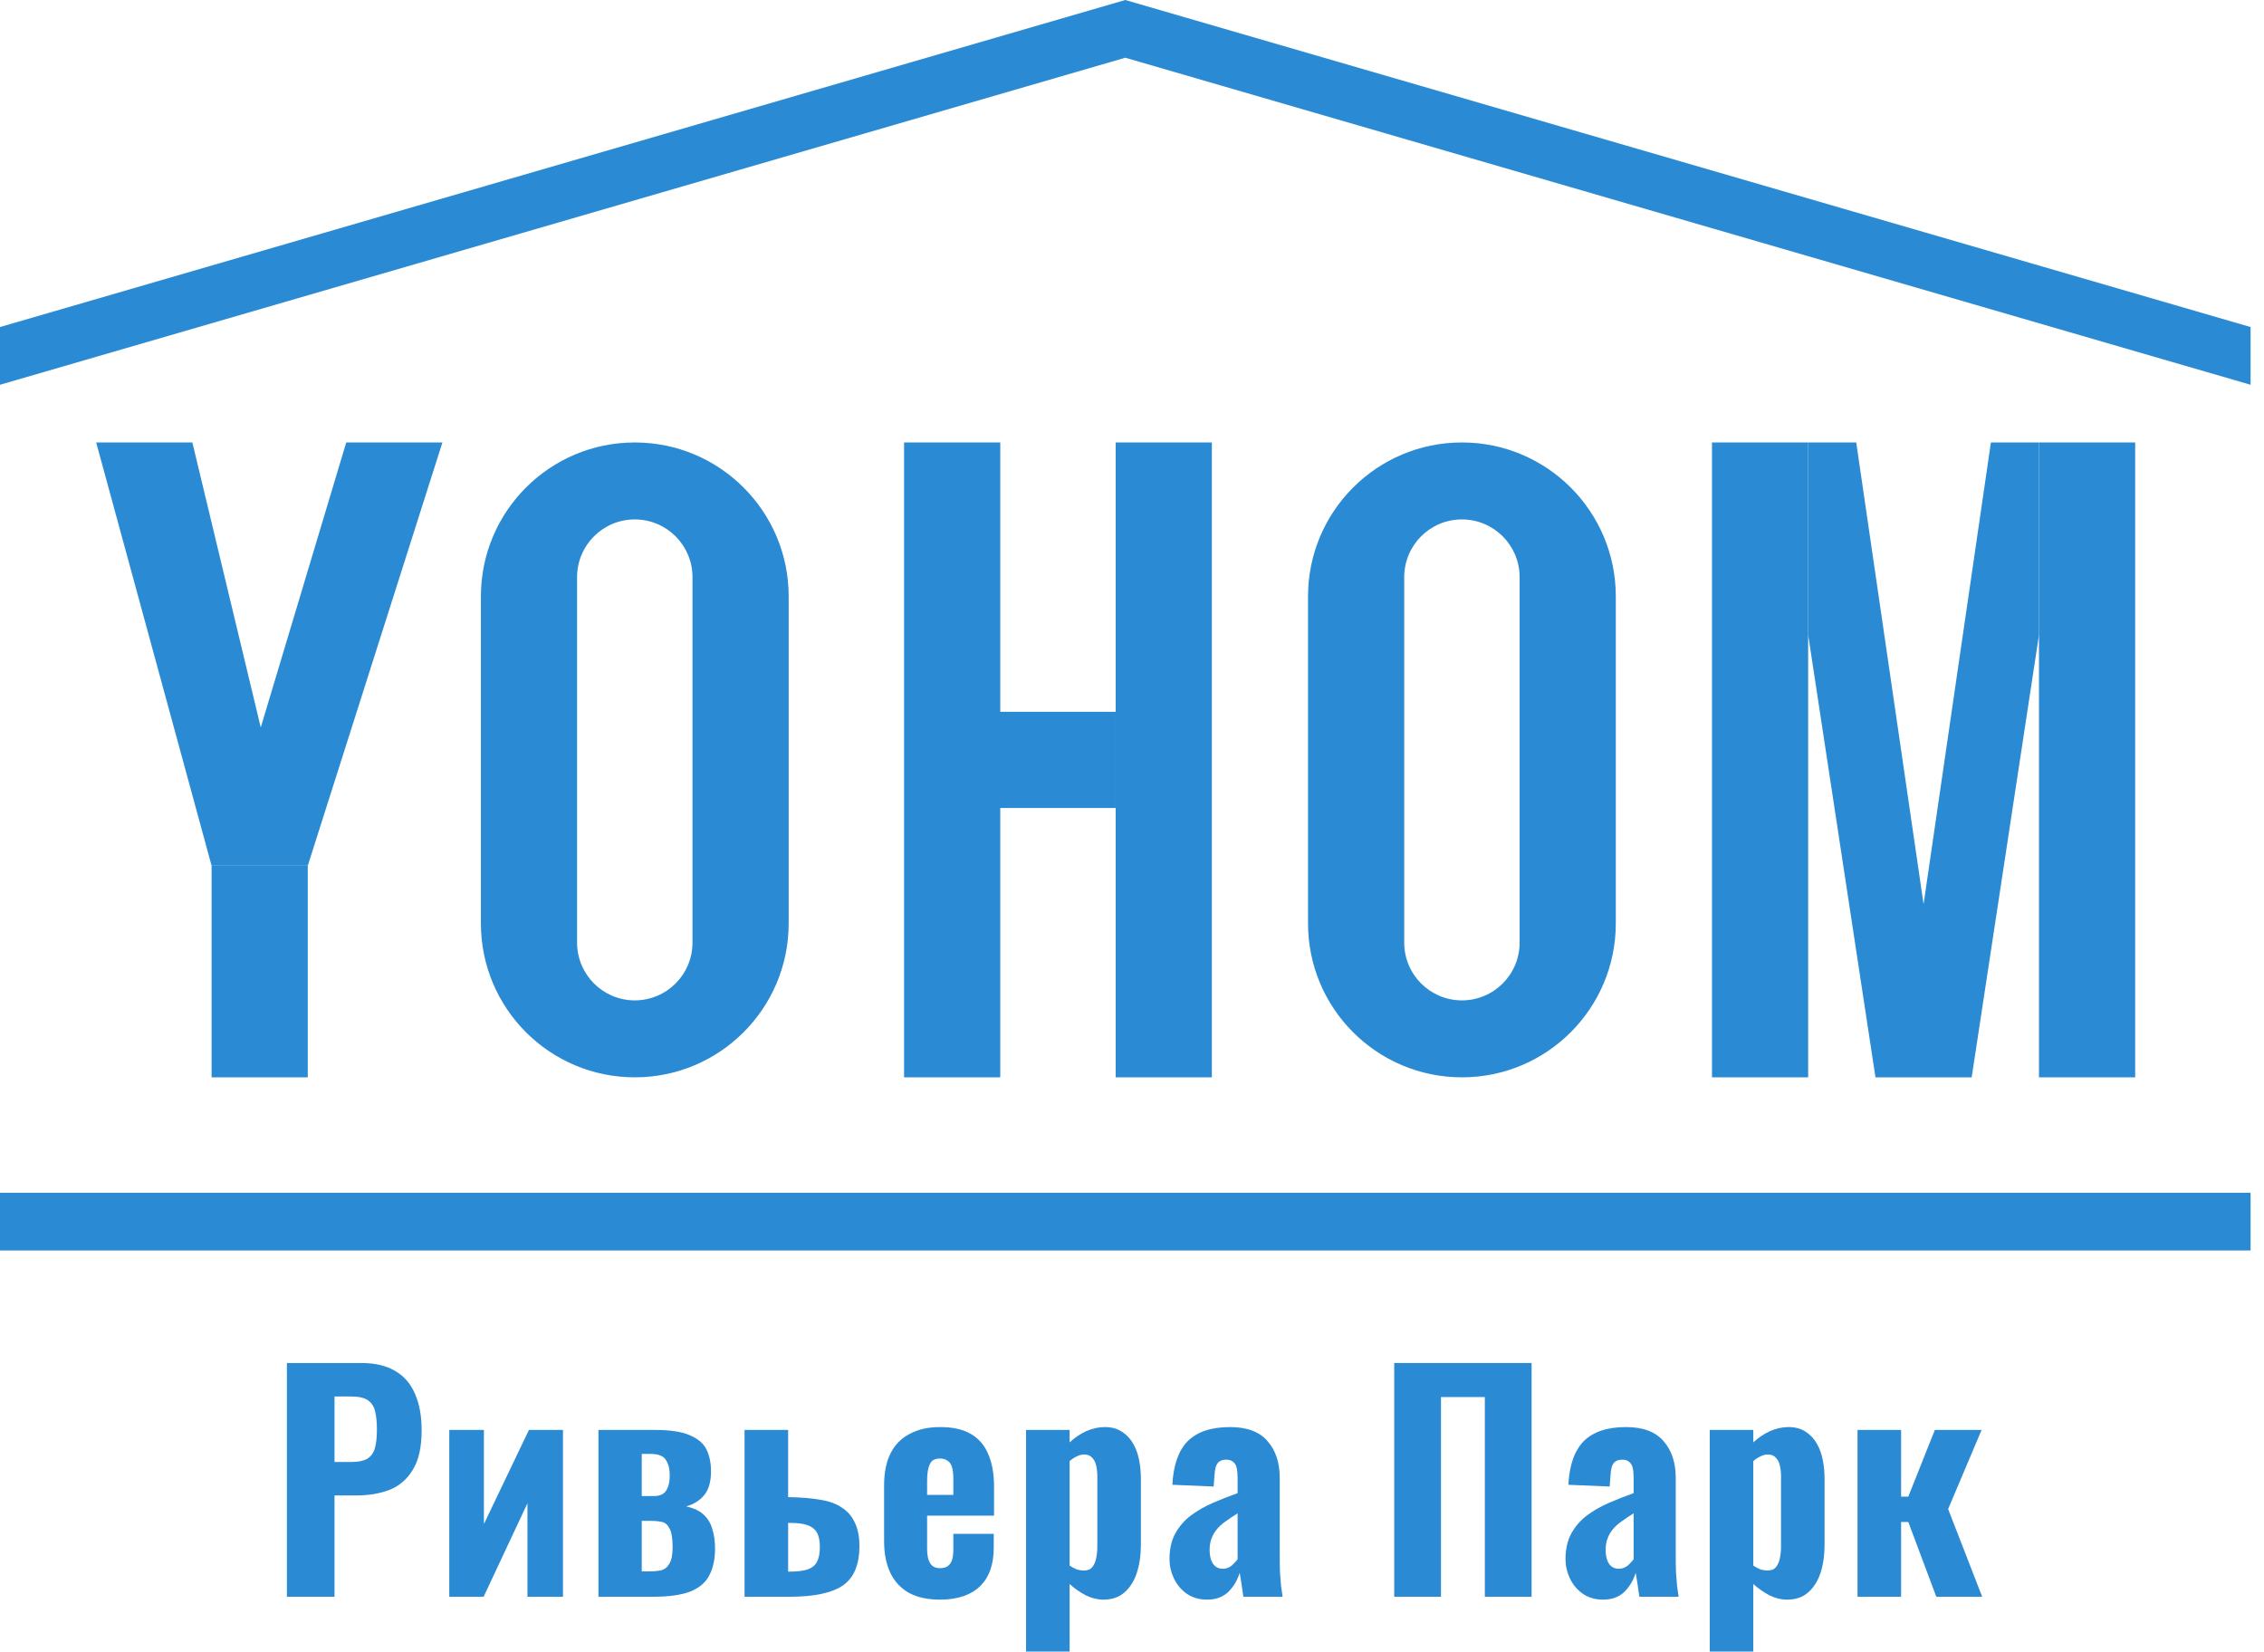
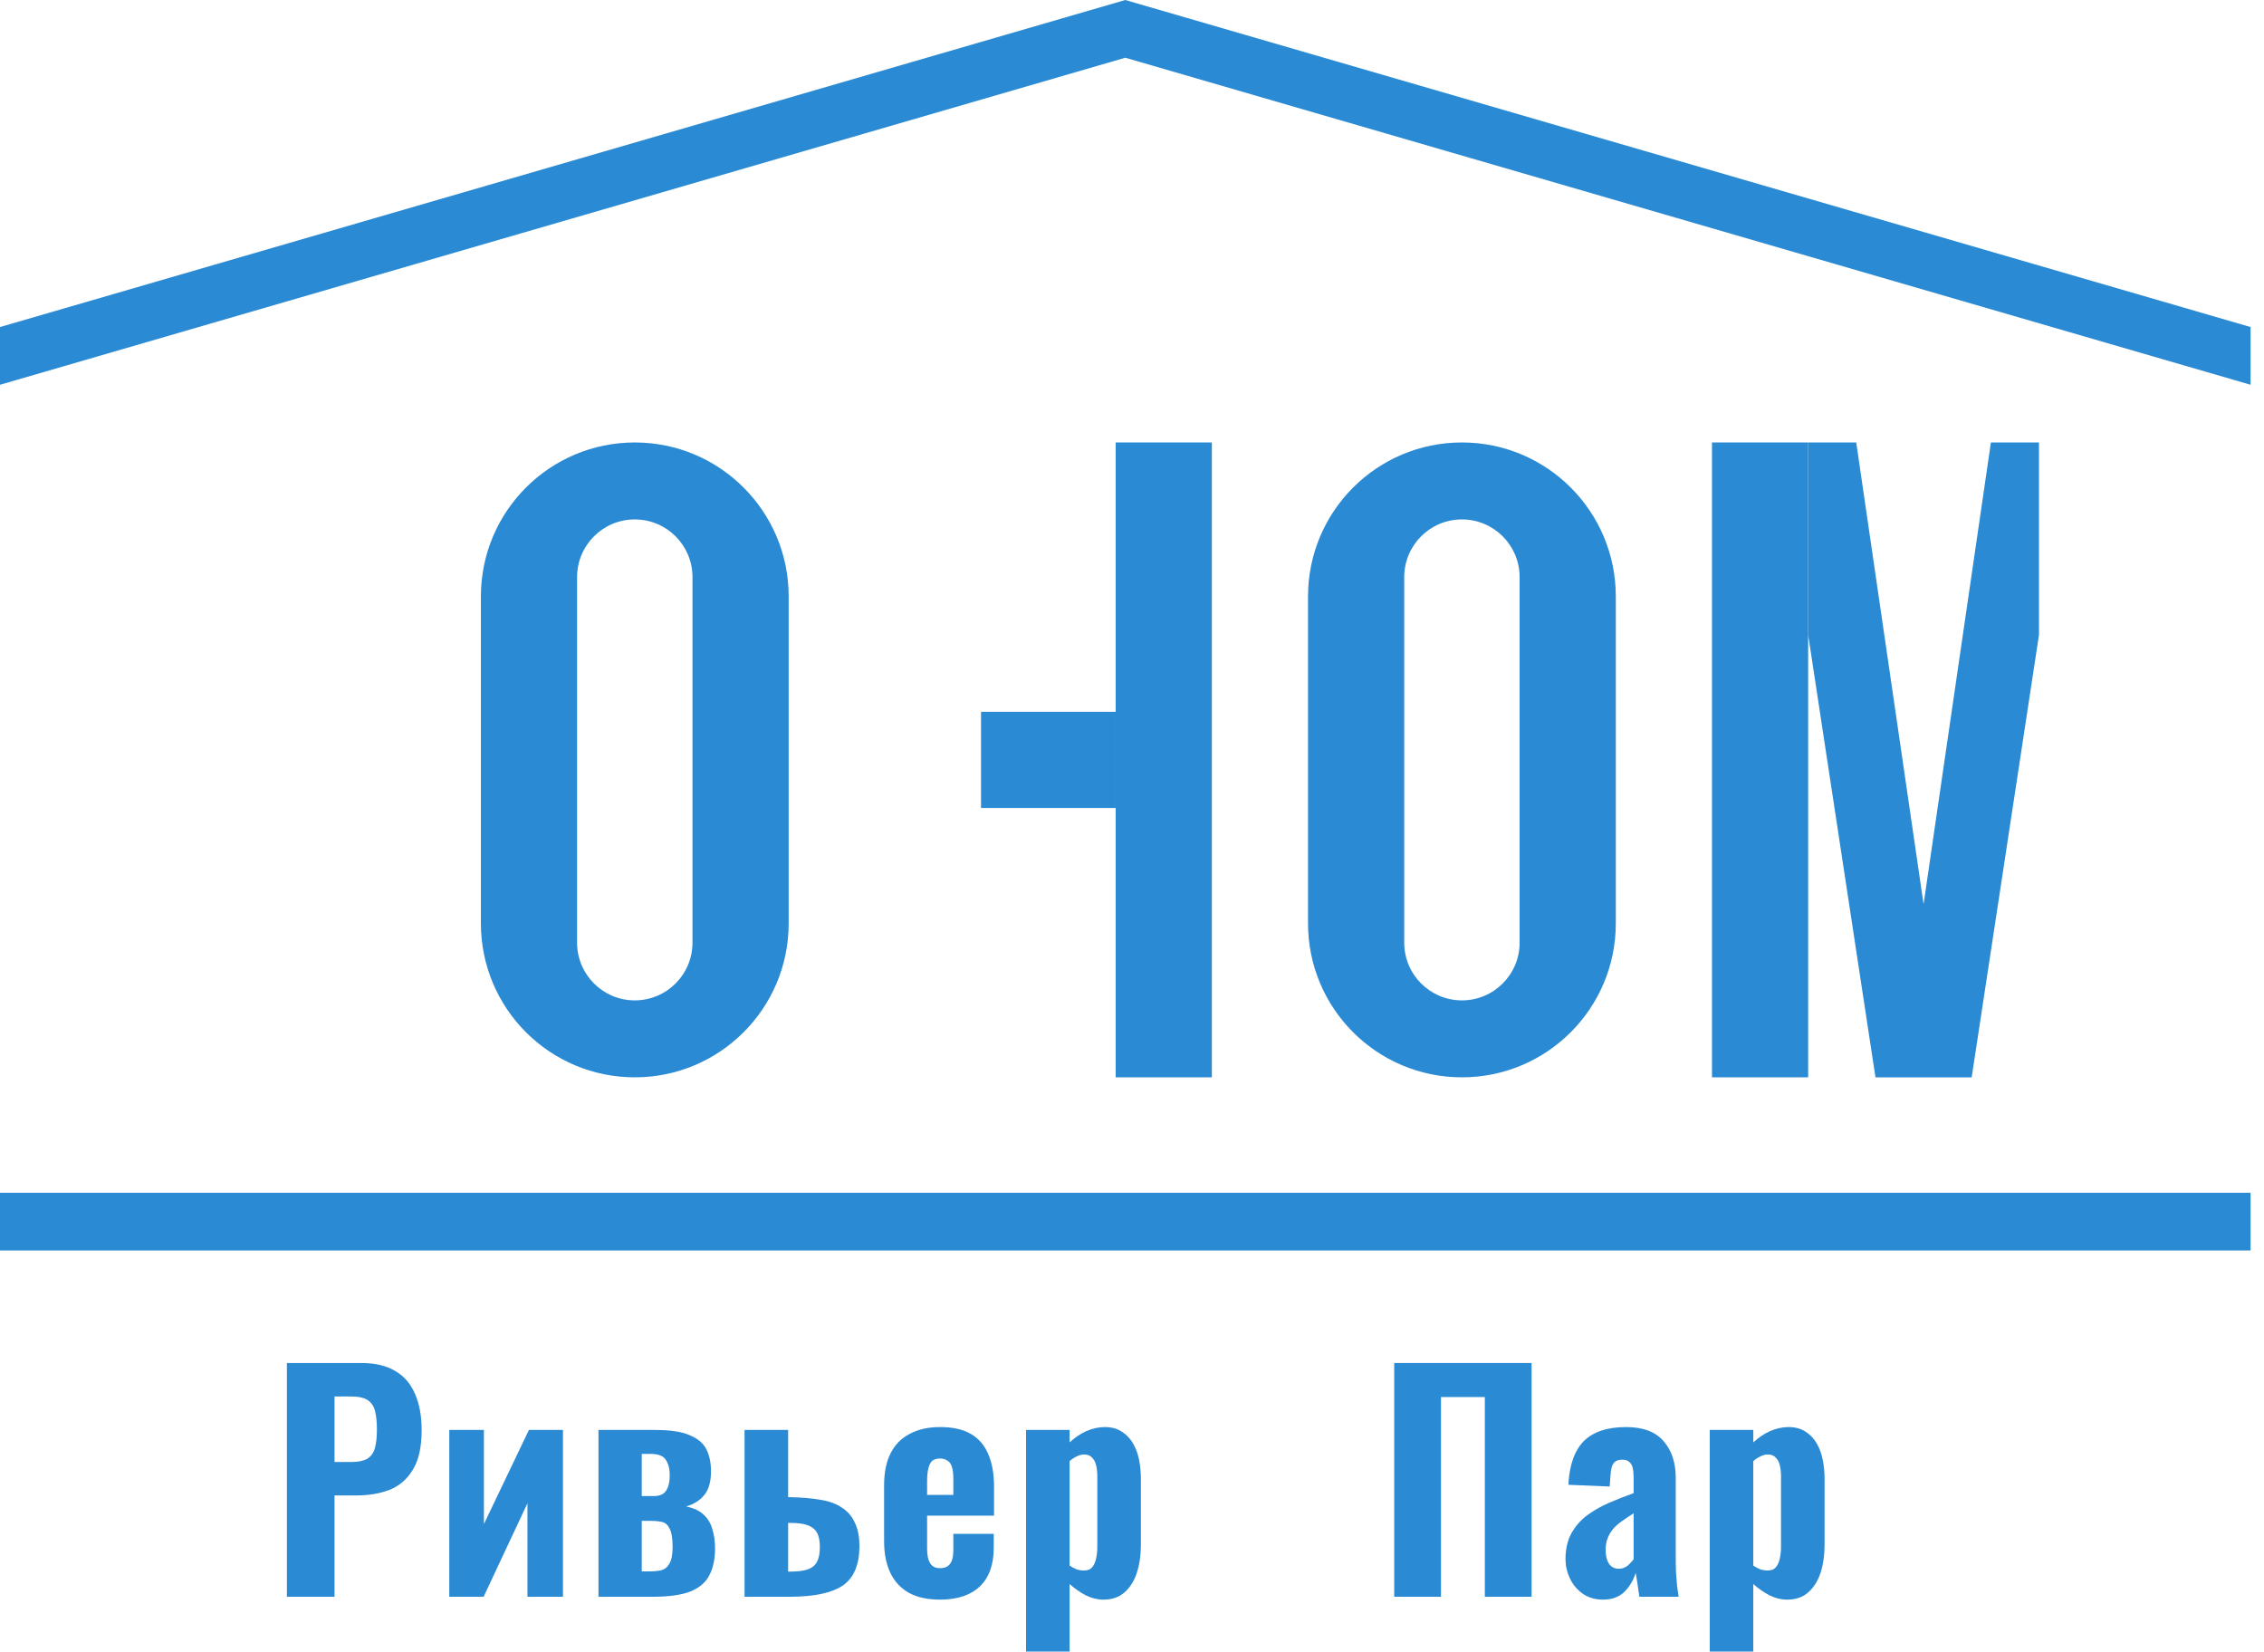
<svg xmlns="http://www.w3.org/2000/svg" width="85" height="62" viewBox="0 0 85 62" fill="none">
  <path d="M10.771 59.942V51.167H13.556C14.083 51.167 14.512 51.268 14.845 51.471C15.177 51.666 15.422 51.951 15.581 52.326C15.747 52.702 15.83 53.157 15.83 53.691C15.83 54.319 15.722 54.811 15.505 55.164C15.296 55.518 15.007 55.771 14.639 55.923C14.271 56.067 13.848 56.139 13.371 56.139H12.559V59.942H10.771ZM12.559 54.883H13.187C13.447 54.883 13.646 54.843 13.783 54.764C13.927 54.677 14.025 54.543 14.075 54.363C14.126 54.182 14.151 53.951 14.151 53.669C14.151 53.402 14.13 53.178 14.086 52.998C14.05 52.817 13.963 52.676 13.826 52.575C13.689 52.474 13.473 52.424 13.176 52.424H12.559V54.883Z" fill="#2A8AD3" />
  <path d="M16.868 59.942V53.68H18.168V57.212L19.858 53.68H21.136V59.942H19.803V56.432L18.157 59.942H16.868Z" fill="#2A8AD3" />
  <path d="M22.469 59.942V53.68H24.581C25.174 53.68 25.618 53.749 25.914 53.886C26.217 54.016 26.423 54.197 26.531 54.428C26.64 54.659 26.694 54.926 26.694 55.23C26.694 55.62 26.611 55.916 26.445 56.118C26.286 56.32 26.058 56.464 25.762 56.551C26.058 56.616 26.282 56.724 26.434 56.876C26.586 57.02 26.69 57.201 26.748 57.418C26.813 57.627 26.846 57.865 26.846 58.133C26.846 58.53 26.773 58.866 26.629 59.14C26.492 59.407 26.253 59.61 25.914 59.747C25.575 59.877 25.109 59.942 24.517 59.942H22.469ZM24.094 58.989H24.408C24.567 58.989 24.708 58.974 24.831 58.945C24.961 58.909 25.062 58.826 25.134 58.696C25.213 58.566 25.253 58.36 25.253 58.078C25.253 57.761 25.217 57.533 25.145 57.396C25.08 57.252 24.986 57.165 24.863 57.136C24.74 57.107 24.596 57.093 24.43 57.093H24.094V58.989ZM24.094 56.161H24.56C24.769 56.161 24.917 56.096 25.004 55.966C25.098 55.829 25.145 55.634 25.145 55.381C25.145 55.136 25.094 54.941 24.993 54.796C24.899 54.652 24.712 54.58 24.43 54.58H24.094V56.161Z" fill="#2A8AD3" />
  <path d="M27.954 59.942V53.68H29.59V56.204C29.597 56.204 29.604 56.204 29.611 56.204C29.619 56.204 29.626 56.204 29.633 56.204C29.648 56.204 29.658 56.204 29.666 56.204C30.099 56.212 30.478 56.244 30.803 56.302C31.128 56.352 31.395 56.45 31.605 56.594C31.821 56.732 31.984 56.919 32.092 57.158C32.208 57.389 32.266 57.685 32.266 58.046C32.266 58.385 32.215 58.678 32.114 58.923C32.02 59.162 31.868 59.357 31.659 59.508C31.45 59.653 31.179 59.761 30.846 59.833C30.514 59.906 30.117 59.942 29.655 59.942H27.954ZM29.59 58.999H29.622C29.911 58.999 30.139 58.974 30.305 58.923C30.478 58.866 30.601 58.768 30.673 58.631C30.745 58.494 30.781 58.31 30.781 58.078C30.781 57.847 30.745 57.667 30.673 57.537C30.601 57.407 30.482 57.313 30.316 57.255C30.157 57.197 29.936 57.169 29.655 57.169C29.648 57.169 29.637 57.169 29.622 57.169C29.608 57.169 29.597 57.169 29.59 57.169V58.999Z" fill="#2A8AD3" />
  <path d="M35.294 60.05C34.832 60.05 34.446 59.967 34.135 59.801C33.825 59.628 33.59 59.379 33.431 59.053C33.272 58.721 33.193 58.324 33.193 57.862V55.76C33.193 55.284 33.272 54.886 33.431 54.569C33.59 54.244 33.828 53.998 34.146 53.832C34.464 53.659 34.846 53.572 35.294 53.572C35.771 53.572 36.157 53.659 36.453 53.832C36.749 54.005 36.966 54.258 37.103 54.59C37.248 54.922 37.32 55.327 37.32 55.804V56.898H34.807V58.111C34.807 58.292 34.825 58.44 34.861 58.555C34.904 58.671 34.962 58.754 35.034 58.804C35.106 58.848 35.197 58.869 35.305 58.869C35.406 58.869 35.493 58.848 35.565 58.804C35.645 58.754 35.702 58.678 35.738 58.577C35.775 58.476 35.792 58.342 35.792 58.176V57.58H37.309V58.1C37.309 58.736 37.136 59.22 36.789 59.552C36.443 59.884 35.944 60.05 35.294 60.05ZM34.807 56.118H35.792V55.5C35.792 55.32 35.775 55.175 35.738 55.067C35.702 54.951 35.645 54.872 35.565 54.829C35.493 54.778 35.399 54.753 35.283 54.753C35.175 54.753 35.085 54.778 35.013 54.829C34.948 54.879 34.897 54.969 34.861 55.099C34.825 55.222 34.807 55.399 34.807 55.63V56.118Z" fill="#2A8AD3" />
  <path d="M38.522 62V53.68H40.158V54.146C40.353 53.966 40.562 53.825 40.786 53.724C41.017 53.623 41.248 53.572 41.479 53.572C41.732 53.572 41.945 53.63 42.118 53.745C42.292 53.854 42.433 54.002 42.541 54.19C42.649 54.377 42.725 54.587 42.769 54.818C42.812 55.049 42.834 55.284 42.834 55.522V57.97C42.834 58.375 42.783 58.732 42.682 59.043C42.581 59.353 42.425 59.599 42.216 59.779C42.014 59.96 41.75 60.05 41.425 60.05C41.201 60.05 40.981 59.996 40.764 59.888C40.555 59.779 40.353 59.638 40.158 59.465V62H38.522ZM40.699 58.956C40.837 58.956 40.938 58.916 41.003 58.837C41.075 58.75 41.126 58.638 41.154 58.501C41.183 58.364 41.198 58.212 41.198 58.046V55.425C41.198 55.273 41.183 55.136 41.154 55.013C41.126 54.89 41.075 54.792 41.003 54.72C40.931 54.641 40.833 54.601 40.71 54.601C40.609 54.601 40.512 54.626 40.418 54.677C40.324 54.72 40.237 54.778 40.158 54.85V58.772C40.244 58.83 40.331 58.877 40.418 58.913C40.504 58.941 40.598 58.956 40.699 58.956Z" fill="#2A8AD3" />
-   <path d="M45.316 60.05C45.02 60.05 44.764 59.974 44.547 59.823C44.338 59.671 44.179 59.48 44.071 59.248C43.962 59.017 43.908 58.779 43.908 58.533C43.908 58.144 43.984 57.815 44.135 57.548C44.287 57.281 44.486 57.057 44.731 56.876C44.977 56.696 45.251 56.54 45.555 56.41C45.858 56.28 46.161 56.161 46.465 56.053V55.468C46.465 55.331 46.454 55.211 46.432 55.11C46.41 55.009 46.367 54.933 46.302 54.883C46.244 54.825 46.158 54.796 46.042 54.796C45.926 54.796 45.836 54.821 45.771 54.872C45.713 54.915 45.67 54.984 45.641 55.078C45.62 55.164 45.605 55.262 45.598 55.37L45.565 55.804L44.016 55.739C44.052 55.002 44.244 54.457 44.59 54.103C44.944 53.749 45.475 53.572 46.183 53.572C46.818 53.572 47.288 53.749 47.591 54.103C47.895 54.45 48.046 54.908 48.046 55.479V58.393C48.046 58.638 48.05 58.858 48.057 59.053C48.071 59.241 48.086 59.411 48.1 59.563C48.122 59.707 48.14 59.833 48.154 59.942H46.681C46.66 59.783 46.634 59.61 46.605 59.422C46.577 59.234 46.555 59.108 46.54 59.043C46.468 59.303 46.331 59.537 46.129 59.747C45.926 59.949 45.656 60.05 45.316 60.05ZM45.912 58.891C45.992 58.891 46.067 58.873 46.139 58.837C46.212 58.801 46.273 58.754 46.324 58.696C46.382 58.638 46.428 58.584 46.465 58.533V56.811C46.313 56.905 46.172 56.999 46.042 57.093C45.912 57.179 45.8 57.277 45.706 57.385C45.612 57.493 45.54 57.613 45.49 57.743C45.439 57.873 45.414 58.021 45.414 58.187C45.414 58.404 45.457 58.577 45.544 58.707C45.63 58.83 45.753 58.891 45.912 58.891Z" fill="#2A8AD3" />
  <path d="M52.345 59.942V51.167H57.502V59.942H55.747V52.445H54.1V59.942H52.345Z" fill="#2A8AD3" />
  <path d="M60.184 60.05C59.888 60.05 59.632 59.974 59.415 59.823C59.206 59.671 59.047 59.48 58.938 59.248C58.83 59.017 58.776 58.779 58.776 58.533C58.776 58.144 58.852 57.815 59.004 57.548C59.155 57.281 59.354 57.057 59.599 56.876C59.845 56.696 60.119 56.54 60.423 56.41C60.726 56.28 61.029 56.161 61.333 56.053V55.468C61.333 55.331 61.322 55.211 61.3 55.11C61.278 55.009 61.235 54.933 61.17 54.883C61.112 54.825 61.026 54.796 60.91 54.796C60.795 54.796 60.704 54.821 60.639 54.872C60.581 54.915 60.538 54.984 60.509 55.078C60.488 55.164 60.473 55.262 60.466 55.37L60.434 55.804L58.884 55.739C58.92 55.002 59.112 54.457 59.459 54.103C59.812 53.749 60.343 53.572 61.051 53.572C61.687 53.572 62.156 53.749 62.459 54.103C62.763 54.45 62.914 54.908 62.914 55.479V58.393C62.914 58.638 62.918 58.858 62.925 59.053C62.94 59.241 62.954 59.411 62.968 59.563C62.99 59.707 63.008 59.833 63.023 59.942H61.549C61.528 59.783 61.502 59.61 61.473 59.422C61.444 59.234 61.423 59.108 61.408 59.043C61.336 59.303 61.199 59.537 60.997 59.747C60.795 59.949 60.524 60.05 60.184 60.05ZM60.78 58.891C60.86 58.891 60.935 58.873 61.008 58.837C61.08 58.801 61.141 58.754 61.192 58.696C61.249 58.638 61.297 58.584 61.333 58.533V56.811C61.181 56.905 61.04 56.999 60.91 57.093C60.78 57.179 60.668 57.277 60.574 57.385C60.48 57.493 60.408 57.613 60.358 57.743C60.307 57.873 60.282 58.021 60.282 58.187C60.282 58.404 60.325 58.577 60.412 58.707C60.498 58.83 60.621 58.891 60.78 58.891Z" fill="#2A8AD3" />
  <path d="M64.191 62V53.68H65.826V54.146C66.022 53.966 66.231 53.825 66.455 53.724C66.686 53.623 66.917 53.572 67.148 53.572C67.401 53.572 67.614 53.63 67.787 53.745C67.961 53.854 68.101 54.002 68.21 54.19C68.318 54.377 68.394 54.587 68.437 54.818C68.481 55.049 68.502 55.284 68.502 55.522V57.97C68.502 58.375 68.452 58.732 68.351 59.043C68.249 59.353 68.094 59.599 67.885 59.779C67.683 59.96 67.419 60.05 67.094 60.05C66.87 60.05 66.65 59.996 66.433 59.888C66.224 59.779 66.022 59.638 65.826 59.465V62H64.191ZM66.368 58.956C66.505 58.956 66.606 58.916 66.671 58.837C66.744 58.75 66.794 58.638 66.823 58.501C66.852 58.364 66.867 58.212 66.867 58.046V55.425C66.867 55.273 66.852 55.136 66.823 55.013C66.794 54.89 66.744 54.792 66.671 54.72C66.599 54.641 66.502 54.601 66.379 54.601C66.278 54.601 66.18 54.626 66.087 54.677C65.993 54.72 65.906 54.778 65.826 54.85V58.772C65.913 58.83 66 58.877 66.087 58.913C66.173 58.941 66.267 58.956 66.368 58.956Z" fill="#2A8AD3" />
-   <path d="M69.739 59.942V53.68H71.375V56.183H71.646L72.642 53.68H74.397L73.141 56.649L74.419 59.942H72.697L71.646 57.136H71.375V59.942H69.739Z" fill="#2A8AD3" />
  <path d="M0 44.776H84.496V46.942H0V44.776Z" fill="#2A8AD3" />
  <path d="M0 12.277L42.248 0L84.496 12.277V14.444L42.248 2.167L0 14.444V12.277Z" fill="#2A8AD3" />
-   <path d="M33.943 16.61H37.554V40.443H33.943V16.61Z" fill="#2A8AD3" />
  <path d="M41.887 16.61H45.498V40.443H41.887V16.61Z" fill="#2A8AD3" />
  <path d="M64.275 16.61H67.886V40.443H64.275V16.61Z" fill="#2A8AD3" />
-   <path d="M76.552 16.61H80.163V40.443H76.552V16.61Z" fill="#2A8AD3" />
+   <path d="M76.552 16.61V40.443H76.552V16.61Z" fill="#2A8AD3" />
  <path d="M36.832 26.721H41.887V30.332H36.832V26.721Z" fill="#2A8AD3" />
  <path d="M69.691 16.61H67.886V23.832L70.413 40.443H74.025L76.552 23.832V16.61H74.747L72.219 33.943L69.691 16.61Z" fill="#2A8AD3" />
-   <path d="M7.944 32.498H11.555V40.443H7.944V32.498Z" fill="#2A8AD3" />
-   <path d="M16.61 16.61H12.999L9.79 27.309L7.222 16.61H3.611L7.944 32.498H11.555L16.61 16.61Z" fill="#2A8AD3" />
  <path fill-rule="evenodd" clip-rule="evenodd" d="M23.832 16.61C20.641 16.61 18.055 19.197 18.055 22.388V34.665C18.055 37.856 20.641 40.443 23.832 40.443C27.023 40.443 29.61 37.856 29.61 34.665V22.388C29.61 19.197 27.023 16.61 23.832 16.61ZM25.999 35.387V21.666C25.999 20.469 25.029 19.499 23.832 19.499C22.636 19.499 21.666 20.469 21.666 21.666V35.387C21.666 36.584 22.636 37.554 23.832 37.554C25.029 37.554 25.999 36.584 25.999 35.387Z" fill="#2A8AD3" />
  <path fill-rule="evenodd" clip-rule="evenodd" d="M54.886 16.61C51.696 16.61 49.109 19.197 49.109 22.388V34.665C49.109 37.856 51.696 40.443 54.886 40.443C58.077 40.443 60.664 37.856 60.664 34.665V22.388C60.664 19.197 58.077 16.61 54.886 16.61ZM57.053 35.387V21.666C57.053 20.469 56.083 19.499 54.886 19.499C53.69 19.499 52.72 20.469 52.72 21.666V35.387C52.72 36.584 53.69 37.554 54.886 37.554C56.083 37.554 57.053 36.584 57.053 35.387Z" fill="#2A8AD3" />
</svg>